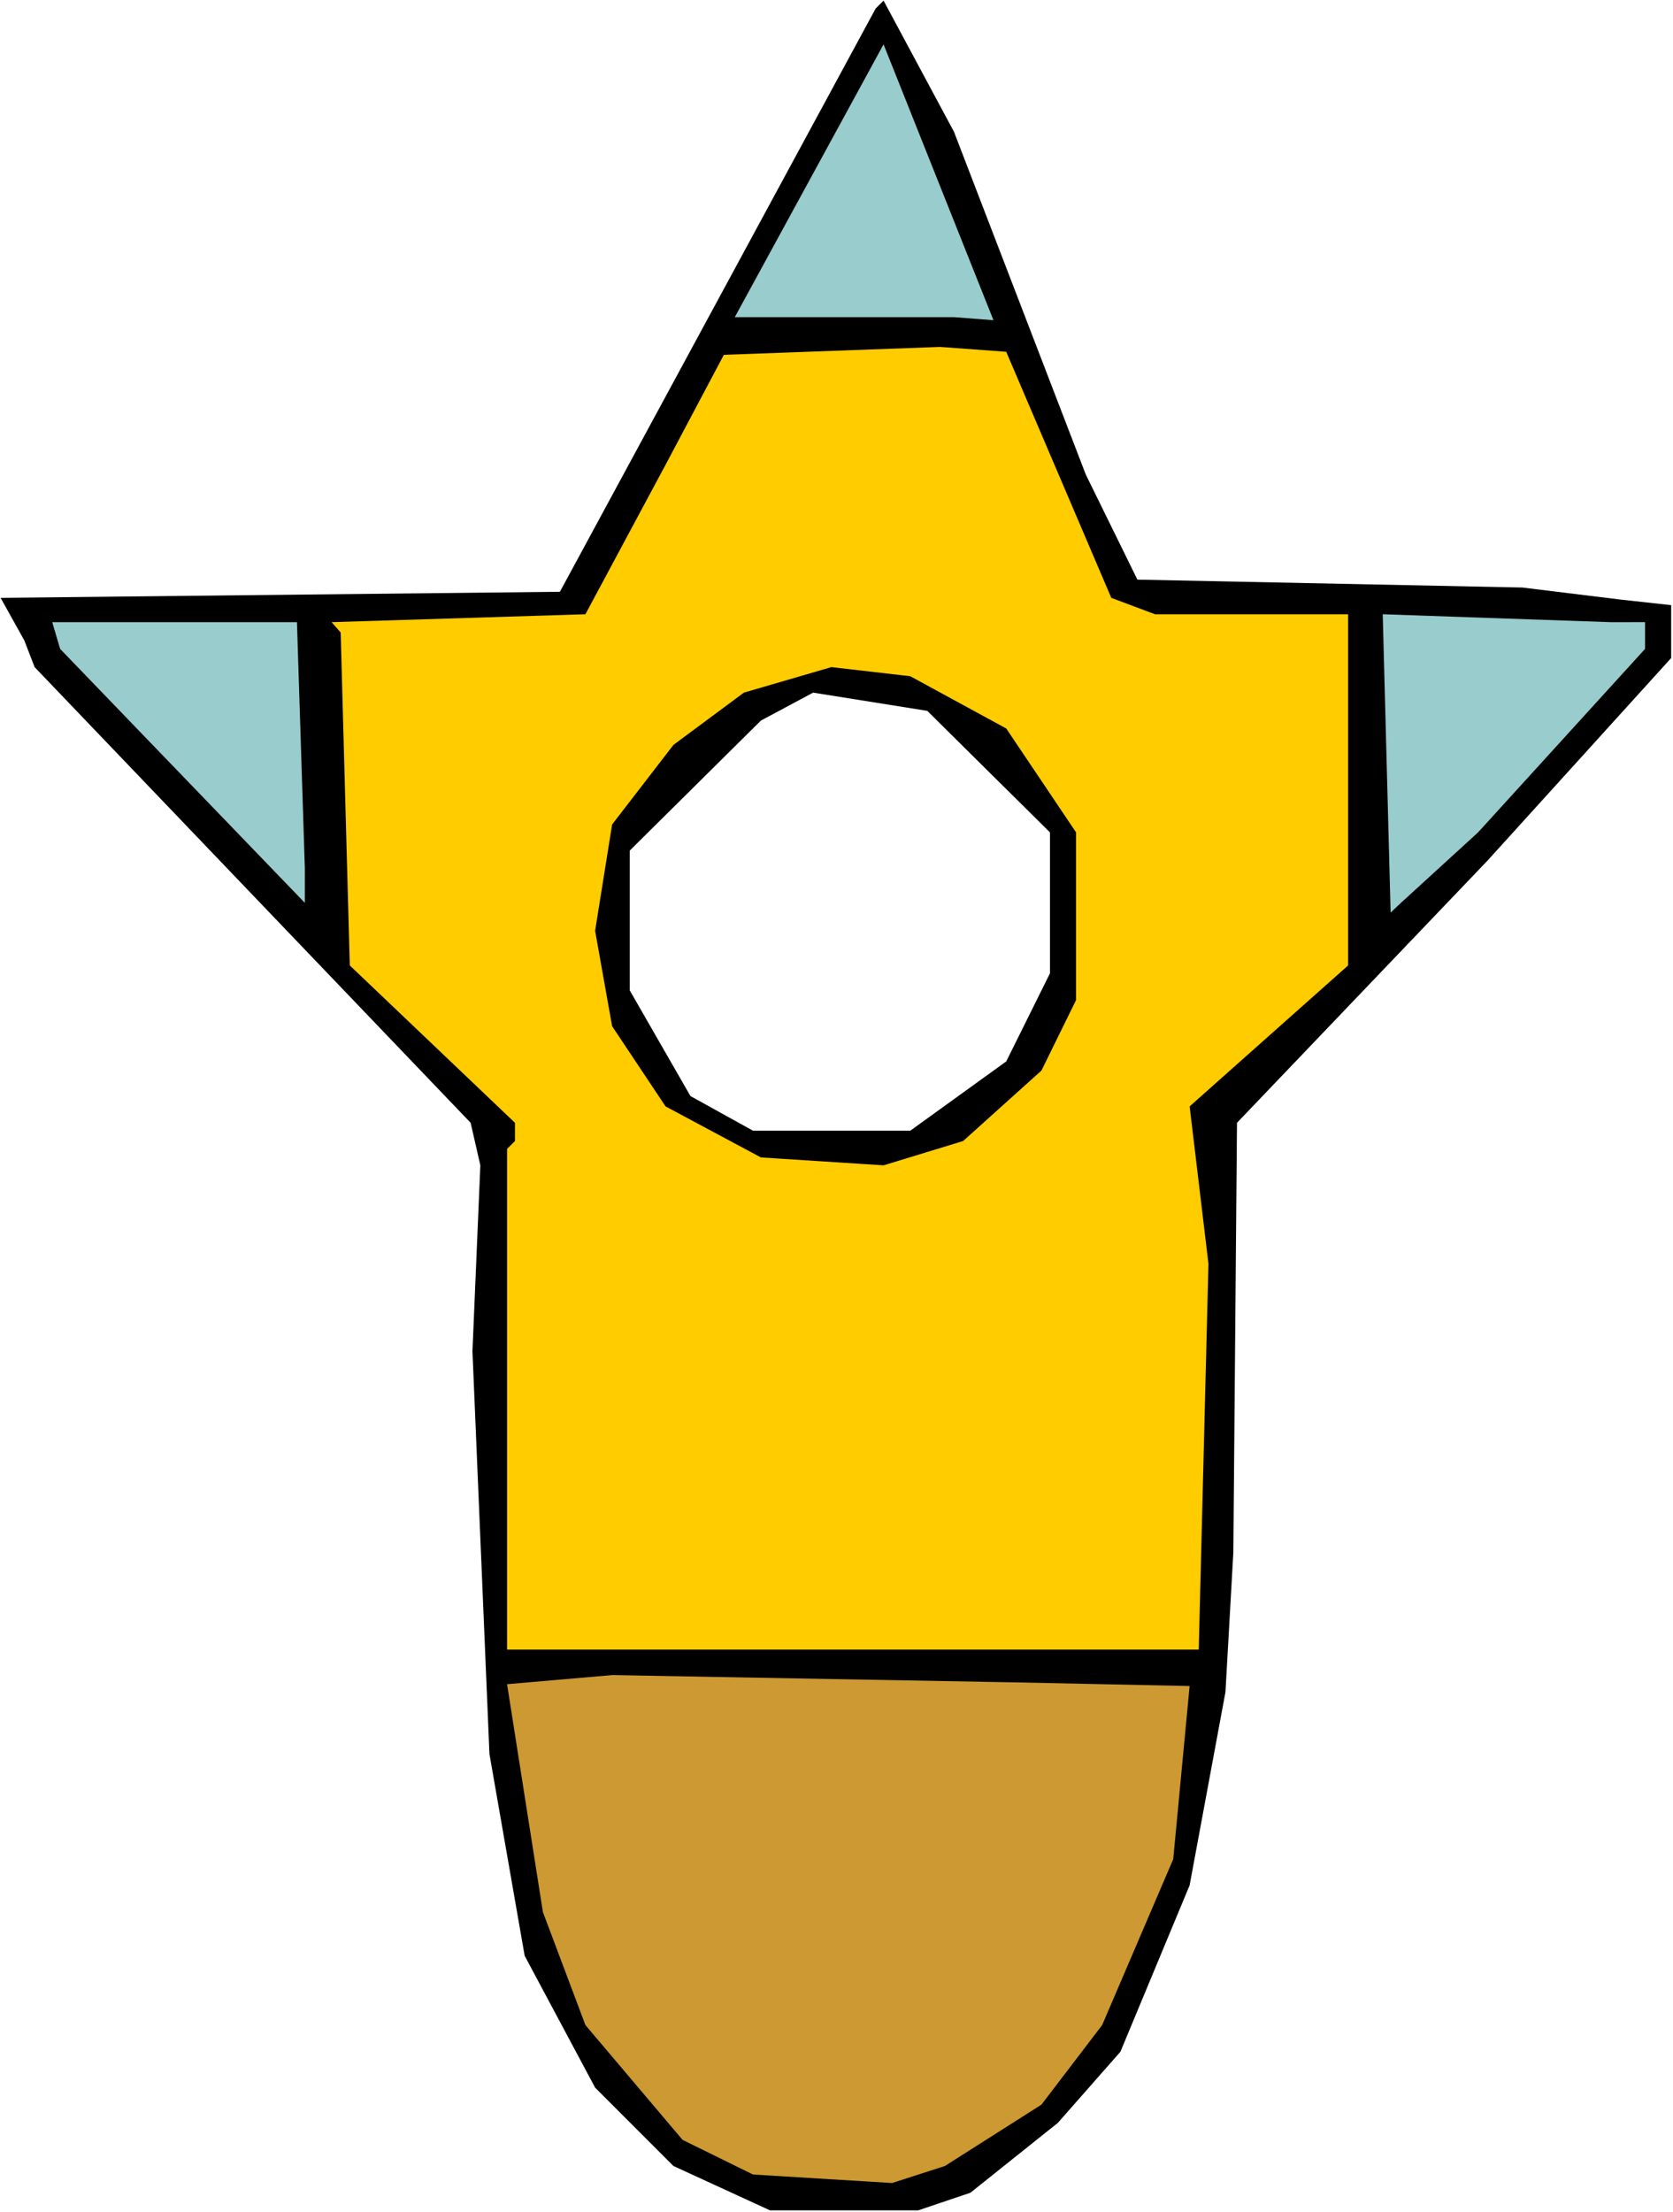
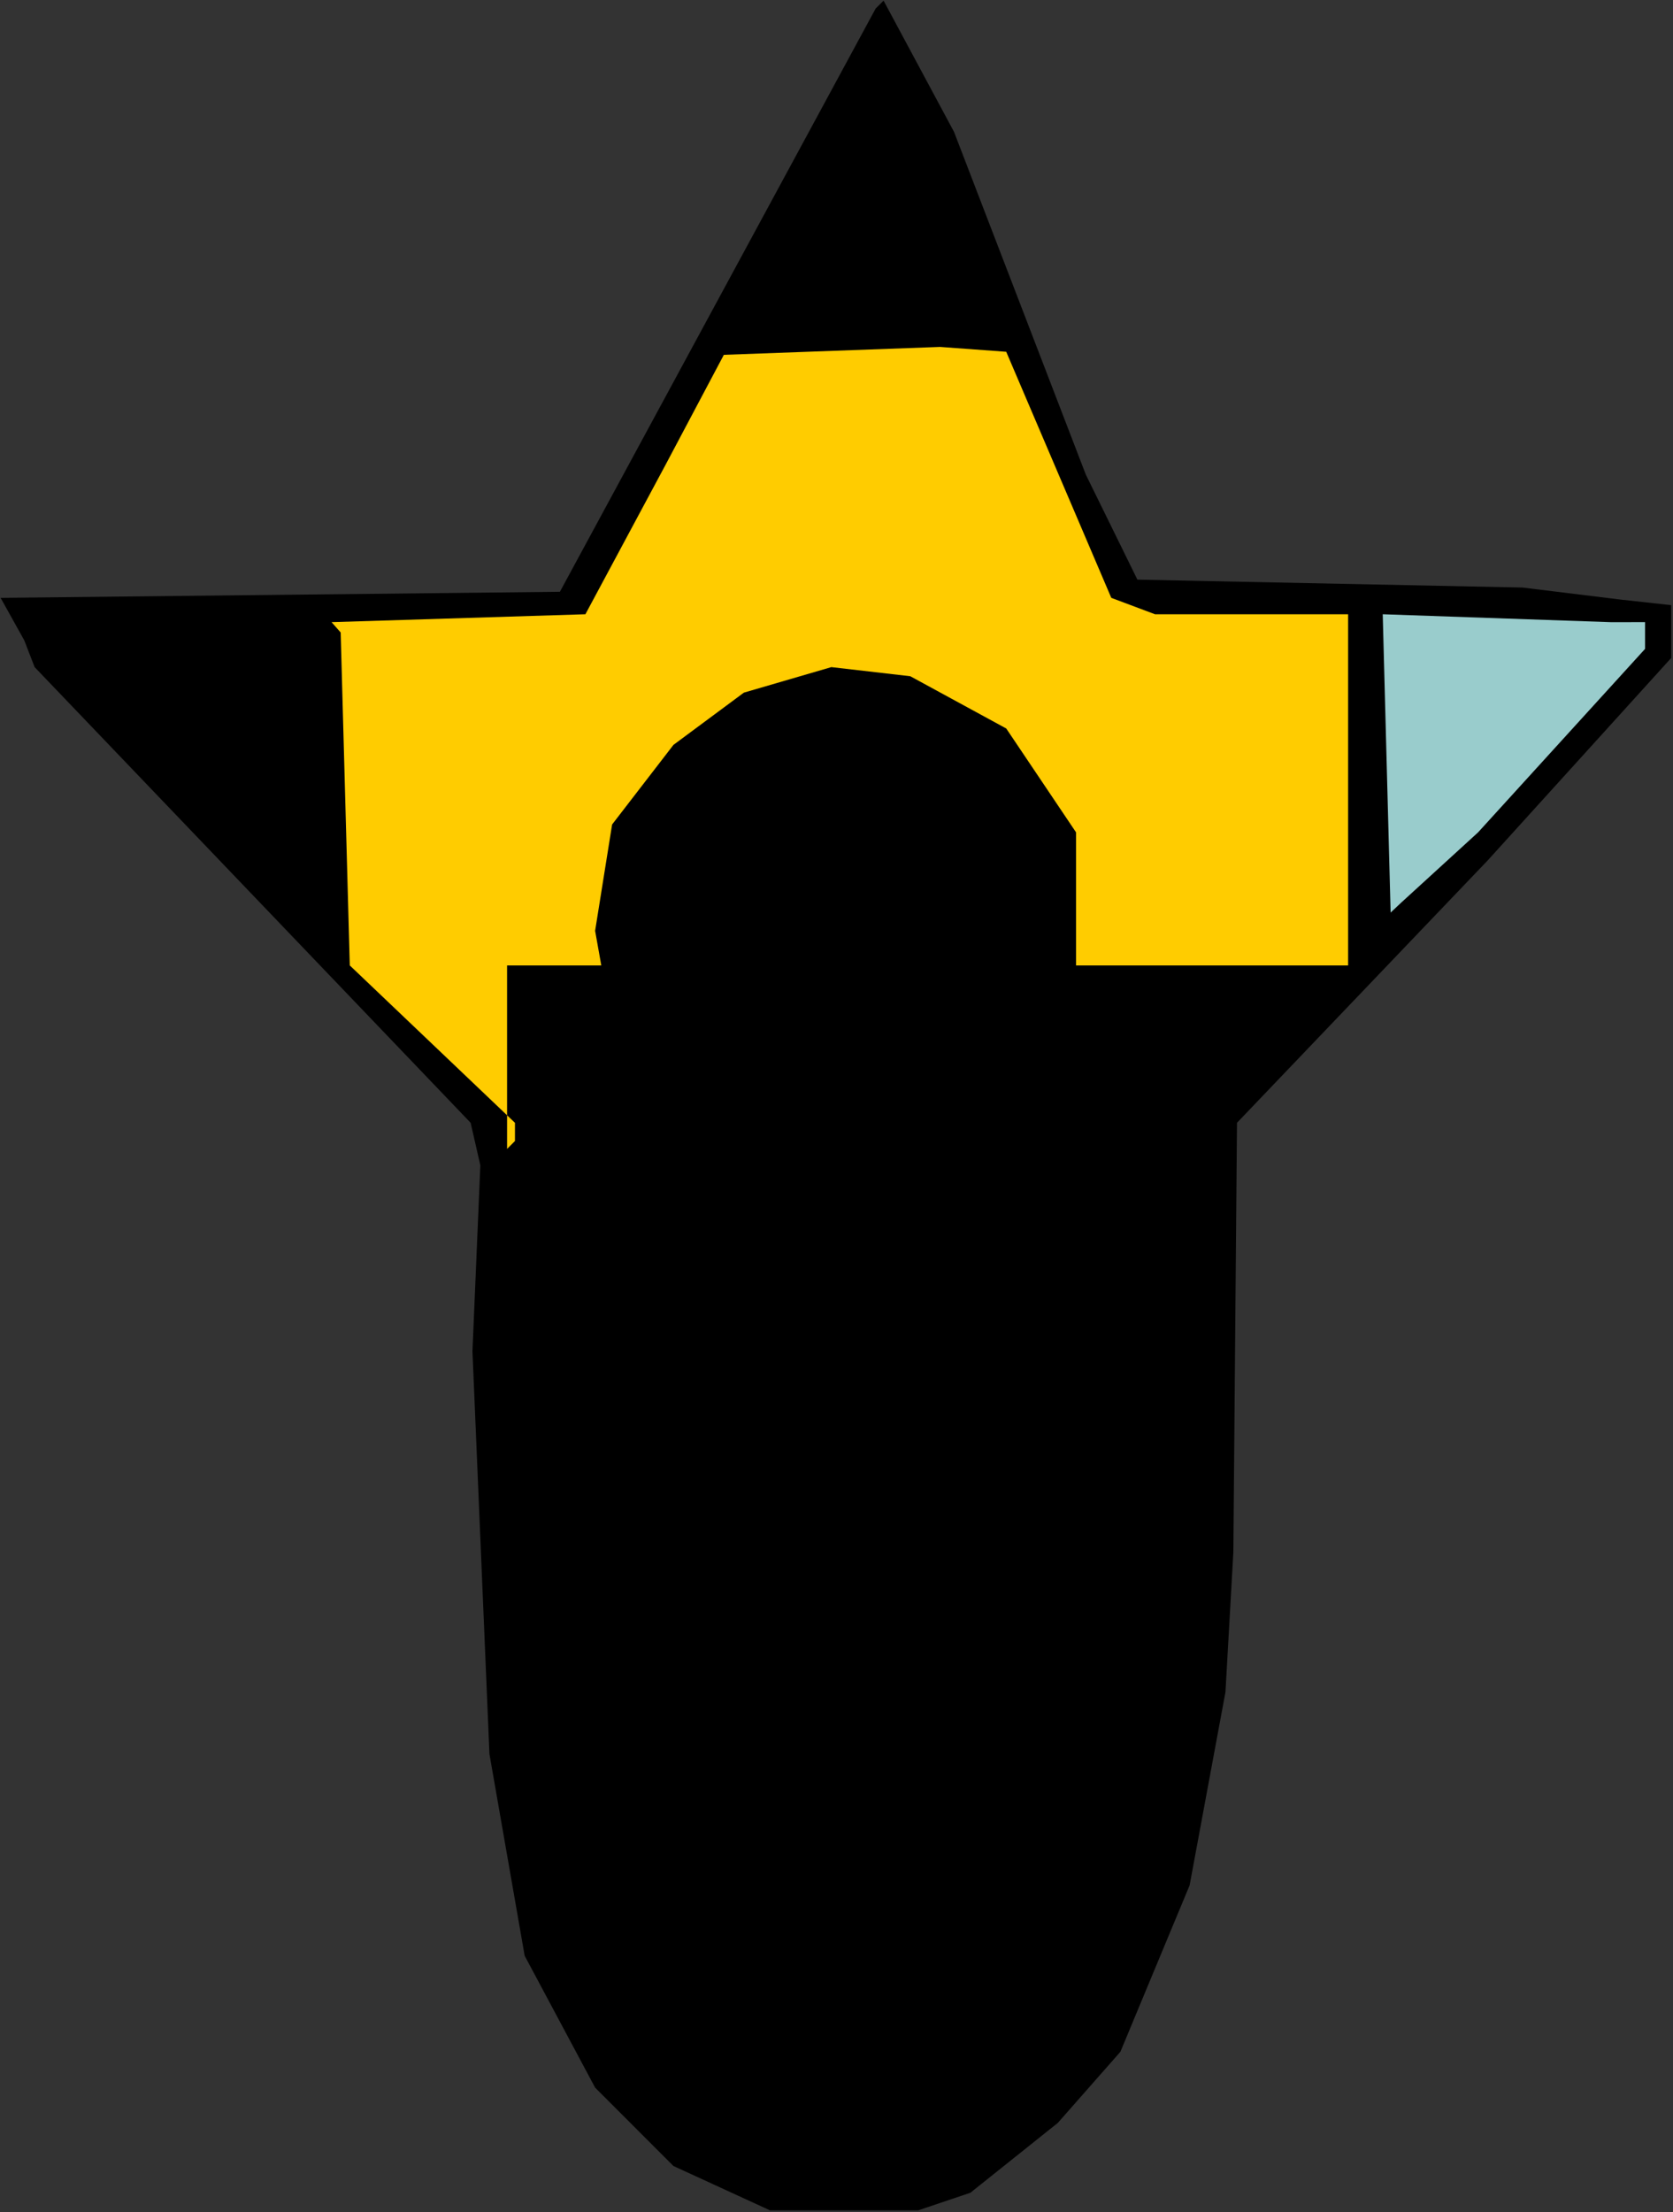
<svg xmlns="http://www.w3.org/2000/svg" xmlns:ns1="http://sodipodi.sourceforge.net/DTD/sodipodi-0.dtd" xmlns:ns2="http://www.inkscape.org/namespaces/inkscape" version="1.0" width="117.778mm" height="155.668mm" id="svg9" ns1:docname="Star 06.wmf">
  <rect width="100%" height="100%" fill="#333333" stroke="none" />
  <ns1:namedview id="namedview9" pagecolor="#ffffff" bordercolor="#000000" borderopacity="0.25" ns2:showpageshadow="2" ns2:pageopacity="0.0" ns2:pagecheckerboard="0" ns2:deskcolor="#d1d1d1" ns2:document-units="mm" />
  <defs id="defs1">
    <pattern id="WMFhbasepattern" patternUnits="userSpaceOnUse" width="6" height="6" x="0" y="0" />
  </defs>
-   <path style="fill:#ffffff;fill-opacity:1;fill-rule:evenodd;stroke:none" d="M 0,588.353 H 445.145 V 0 H 0 Z" id="path1" />
  <path style="fill:#000000;fill-opacity:1;fill-rule:evenodd;stroke:none" d="m 288.9,126.203 13.734,27.955 102.44,2.101 26.337,3.232 13.249,1.454 v 14.058 l -48.796,53.81 -66.731,69.807 -0.969,114.245 -2.101,37.166 -9.533,51.386 -18.42,44.276 -16.642,18.906 -23.267,18.583 -13.896,4.686 h -39.425 l -25.691,-11.796 -20.843,-20.845 -18.743,-35.065 -9.371,-53.648 -4.524,-107.135 2.1,-49.447 -2.585,-11.311 L 9.21,177.427 6.463,170.317 0.162,159.006 148.974,157.39 232.994,2.262 235.095,0.162 253.838,35.065 Z" id="path2" />
-   <path style="fill:#99cccc;fill-opacity:1;fill-rule:evenodd;stroke:none" d="M 253.838,84.351 H 195.508 L 235.095,11.796 264.34,85.159 Z" id="path3" />
-   <path style="fill:#ffcc00;fill-opacity:1;fill-rule:evenodd;stroke:none" d="m 295.686,159.006 11.634,4.363 h 51.382 v 93.4 l -42.172,37.489 5.009,41.852 -2.585,102.61 H 134.917 V 305.569 l 2.101,-2.101 v -4.848 l -43.949,-41.852 -2.424,-88.552 -2.424,-2.747 67.539,-2.101 21.328,-39.751 15.511,-29.248 57.522,-2.101 17.612,1.293 z" id="path4" />
+   <path style="fill:#ffcc00;fill-opacity:1;fill-rule:evenodd;stroke:none" d="m 295.686,159.006 11.634,4.363 h 51.382 v 93.4 H 134.917 V 305.569 l 2.101,-2.101 v -4.848 l -43.949,-41.852 -2.424,-88.552 -2.424,-2.747 67.539,-2.101 21.328,-39.751 15.511,-29.248 57.522,-2.101 17.612,1.293 z" id="path4" />
  <path style="fill:#99cccc;fill-opacity:1;fill-rule:evenodd;stroke:none" d="m 437.713,165.469 v 7.11 l -44.434,48.801 -20.52,18.745 -2.747,2.585 -2.101,-79.341 60.591,2.101 z" id="path5" />
-   <path style="fill:#99cccc;fill-opacity:1;fill-rule:evenodd;stroke:none" d="m 81.112,230.914 v 9.211 l -65.116,-67.545 -2.101,-7.11 h 65.116 z" id="path6" />
  <path style="fill:#000000;fill-opacity:1;fill-rule:evenodd;stroke:none" d="m 267.734,193.748 18.581,27.632 v 44.599 l -9.21,18.745 -20.843,18.745 -21.167,6.464 -32.639,-2.101 -25.368,-13.574 -14.219,-21.33 -4.524,-25.37 4.524,-28.278 16.319,-21.168 18.743,-13.897 23.267,-6.787 21.005,2.424 z" id="path7" />
-   <path style="fill:#ffffff;fill-opacity:1;fill-rule:evenodd;stroke:none" d="m 279.367,221.38 v 37.489 l -11.634,23.431 -25.529,18.421 H 200.356 l -16.642,-9.211 -16.158,-28.117 v -37.166 l 34.901,-34.581 13.896,-7.433 30.377,4.848 z" id="path8" />
-   <path style="fill:#cc9932;fill-opacity:1;fill-rule:evenodd;stroke:none" d="m 316.53,448.415 -4.363,46.053 -18.905,44.114 -16.158,21.168 -25.691,16.321 -14.057,4.525 -37.001,-2.262 -18.743,-9.211 -25.852,-30.541 -11.31,-30.056 -9.533,-60.597 27.953,-2.424 107.287,1.939 z" id="path9" />
</svg>